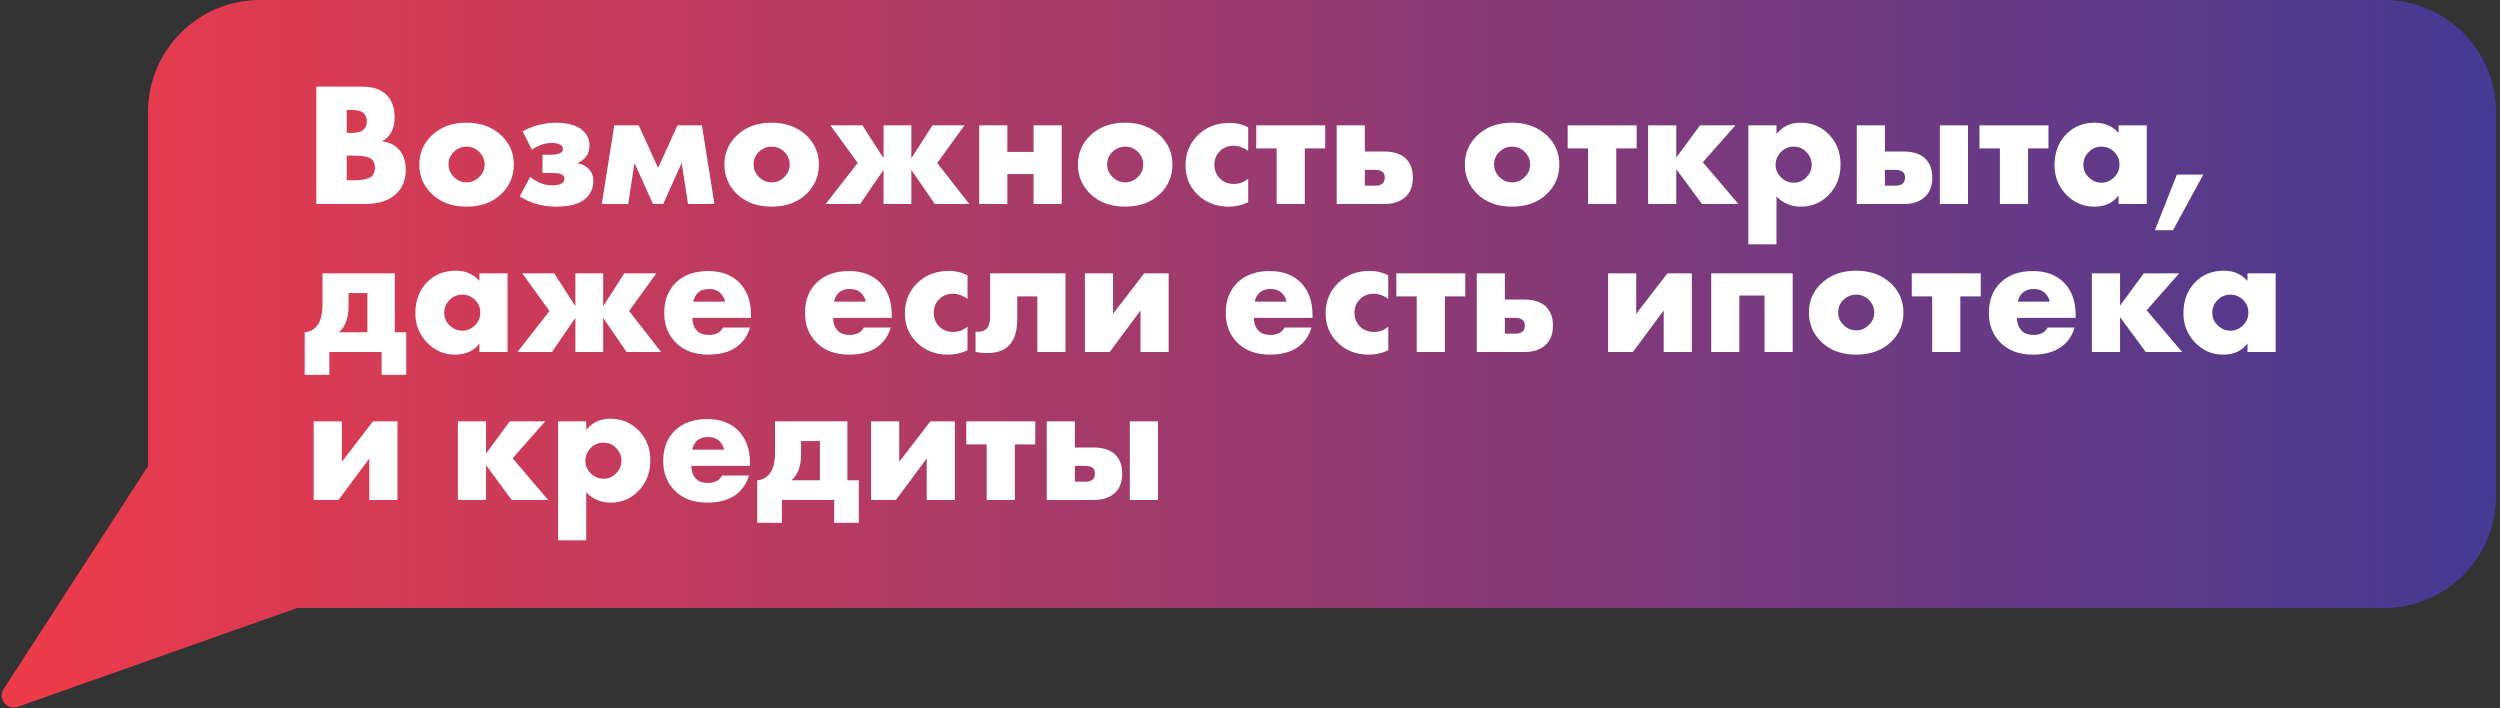
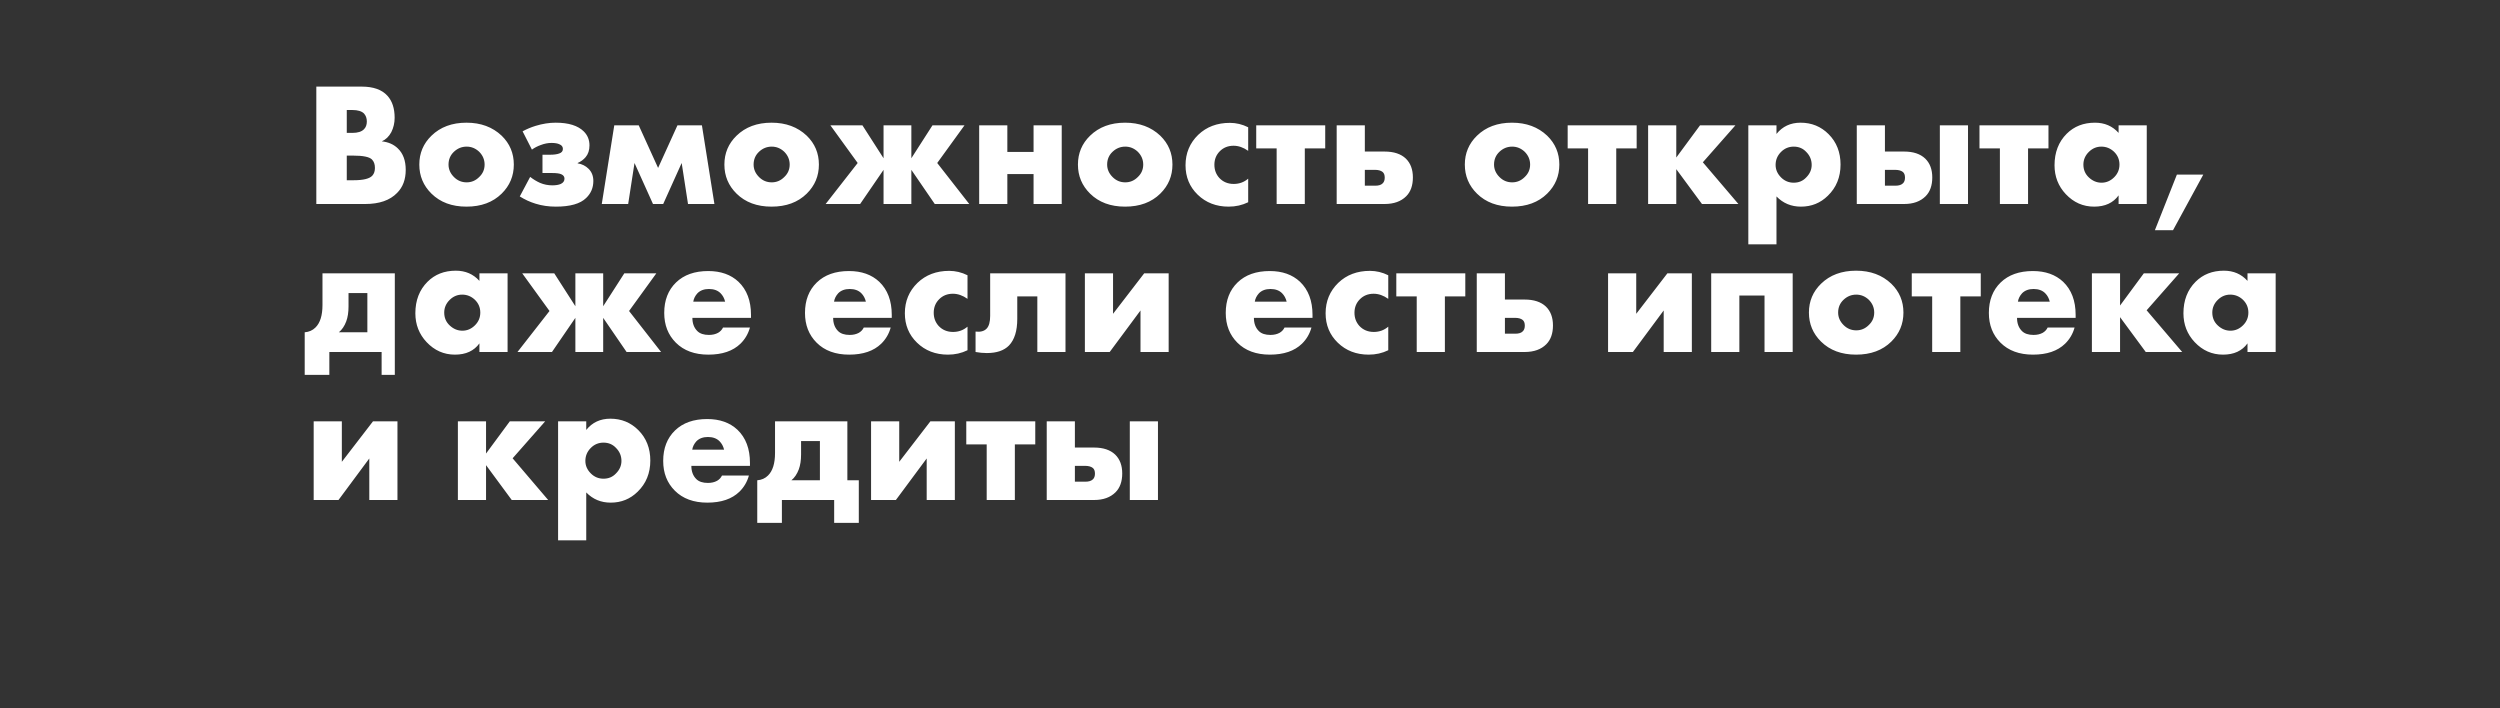
<svg xmlns="http://www.w3.org/2000/svg" width="625" height="177" viewBox="0 0 625 177" fill="none">
  <rect x="0" y="0" width="625" height="177" fill="#333333" stroke="none" />
-   <path fill-rule="evenodd" clip-rule="evenodd" d="M65.004 0C49.541 0 37.005 12.536 37.005 28V116.514L0.93 172.237C-0.626 174.64 1.751 177.648 4.451 176.693L74.298 152H596.004C611.468 152 624.004 139.464 624.004 124V28C624.004 12.536 611.468 0 596.004 0H65.004Z" fill="url(#paint0_linear_871_8)" />
-   <path d="M91.312 51H79.08V21.652H90.432C93.336 21.652 95.477 22.415 96.856 23.94C98.059 25.26 98.66 27.093 98.66 29.44C98.66 30.731 98.381 31.933 97.824 33.048C97.237 34.133 96.445 34.896 95.448 35.336C97.091 35.512 98.425 36.099 99.452 37.096C100.772 38.357 101.432 40.147 101.432 42.464C101.432 44.869 100.713 46.791 99.276 48.228C97.487 50.076 94.832 51 91.312 51ZM86.692 27.504V33.224H88.1C89.449 33.224 90.417 32.916 91.004 32.3C91.473 31.831 91.708 31.185 91.708 30.364C91.708 29.572 91.473 28.912 91.004 28.384C90.417 27.797 89.449 27.504 88.1 27.504H86.692ZM86.692 38.9V45.06H88.408C90.872 45.06 92.441 44.664 93.116 43.872C93.527 43.403 93.732 42.772 93.732 41.98C93.732 41.071 93.483 40.367 92.984 39.868C92.339 39.223 90.769 38.9 88.276 38.9H86.692ZM116.663 36.656C115.461 36.656 114.405 37.081 113.495 37.932C112.586 38.783 112.131 39.853 112.131 41.144C112.131 42.317 112.586 43.359 113.495 44.268C114.375 45.148 115.431 45.588 116.663 45.588C117.866 45.588 118.907 45.148 119.787 44.268C120.697 43.417 121.151 42.376 121.151 41.144C121.151 39.912 120.697 38.841 119.787 37.932C118.878 37.081 117.837 36.656 116.663 36.656ZM125.419 33.928C127.443 35.893 128.455 38.299 128.455 41.144C128.455 43.989 127.443 46.409 125.419 48.404C123.219 50.575 120.286 51.66 116.619 51.66C112.982 51.66 110.063 50.575 107.863 48.404C105.839 46.409 104.827 43.989 104.827 41.144C104.827 38.299 105.839 35.893 107.863 33.928C110.093 31.757 113.011 30.672 116.619 30.672C120.198 30.672 123.131 31.757 125.419 33.928ZM132.98 37.404L130.648 32.828C131.675 32.271 132.76 31.816 133.904 31.464C135.635 30.936 137.307 30.672 138.92 30.672C142.147 30.672 144.494 31.405 145.96 32.872C146.899 33.811 147.368 34.969 147.368 36.348C147.368 37.551 147.046 38.533 146.4 39.296C145.872 39.912 145.212 40.396 144.42 40.748V40.836C145.506 41.012 146.415 41.467 147.148 42.2C147.94 42.992 148.336 44.004 148.336 45.236C148.336 46.937 147.735 48.36 146.532 49.504C145.066 50.941 142.543 51.66 138.964 51.66C137.146 51.66 135.444 51.411 133.86 50.912C132.511 50.501 131.206 49.9 129.944 49.108L132.54 44.224C133.332 44.84 134.154 45.339 135.004 45.72C135.972 46.131 136.999 46.336 138.084 46.336C138.964 46.336 139.668 46.219 140.196 45.984C140.812 45.691 141.12 45.251 141.12 44.664C141.12 44.165 140.856 43.799 140.328 43.564C139.888 43.359 139.126 43.256 138.04 43.256H135.62V38.68H137.6C138.51 38.68 139.243 38.577 139.8 38.372C140.416 38.167 140.724 37.785 140.724 37.228C140.724 36.7 140.446 36.319 139.888 36.084C139.419 35.849 138.744 35.732 137.864 35.732C136.984 35.732 136.09 35.908 135.18 36.26C134.359 36.553 133.626 36.935 132.98 37.404ZM150.443 51L153.567 31.332H159.683L164.523 41.98L169.363 31.332H175.479L178.603 51H172.003L170.419 40.748L165.799 51H163.247L158.627 40.748L157.043 51H150.443ZM192.933 36.656C191.73 36.656 190.674 37.081 189.765 37.932C188.855 38.783 188.401 39.853 188.401 41.144C188.401 42.317 188.855 43.359 189.765 44.268C190.645 45.148 191.701 45.588 192.933 45.588C194.135 45.588 195.177 45.148 196.057 44.268C196.966 43.417 197.421 42.376 197.421 41.144C197.421 39.912 196.966 38.841 196.057 37.932C195.147 37.081 194.106 36.656 192.933 36.656ZM201.689 33.928C203.713 35.893 204.725 38.299 204.725 41.144C204.725 43.989 203.713 46.409 201.689 48.404C199.489 50.575 196.555 51.66 192.889 51.66C189.251 51.66 186.333 50.575 184.133 48.404C182.109 46.409 181.097 43.989 181.097 41.144C181.097 38.299 182.109 35.893 184.133 33.928C186.362 31.757 189.281 30.672 192.889 30.672C196.467 30.672 199.401 31.757 201.689 33.928ZM220.887 51V42.464L215.035 51H206.411L214.419 40.748L207.599 31.332H215.607L220.887 39.56V31.332H227.839V39.56L233.119 31.332H241.127L234.307 40.748L242.315 51H233.691L227.839 42.464V51H220.887ZM244.795 51V31.332H251.835V37.976H258.391V31.332H265.431V51H258.391V43.52H251.835V51H244.795ZM281.319 36.656C280.117 36.656 279.061 37.081 278.151 37.932C277.242 38.783 276.787 39.853 276.787 41.144C276.787 42.317 277.242 43.359 278.151 44.268C279.031 45.148 280.087 45.588 281.319 45.588C282.522 45.588 283.563 45.148 284.443 44.268C285.353 43.417 285.807 42.376 285.807 41.144C285.807 39.912 285.353 38.841 284.443 37.932C283.534 37.081 282.493 36.656 281.319 36.656ZM290.075 33.928C292.099 35.893 293.111 38.299 293.111 41.144C293.111 43.989 292.099 46.409 290.075 48.404C287.875 50.575 284.942 51.66 281.275 51.66C277.638 51.66 274.719 50.575 272.519 48.404C270.495 46.409 269.483 43.989 269.483 41.144C269.483 38.299 270.495 35.893 272.519 33.928C274.749 31.757 277.667 30.672 281.275 30.672C284.854 30.672 287.787 31.757 290.075 33.928ZM312.046 44.664V50.56C310.55 51.293 308.922 51.66 307.162 51.66C304.053 51.66 301.471 50.663 299.418 48.668C297.394 46.703 296.382 44.253 296.382 41.32C296.382 38.299 297.438 35.761 299.55 33.708C301.633 31.713 304.273 30.716 307.47 30.716C309.054 30.716 310.579 31.083 312.046 31.816V37.712C310.843 36.861 309.626 36.436 308.394 36.436C307.015 36.436 305.871 36.891 304.962 37.8C304.053 38.709 303.598 39.839 303.598 41.188C303.598 42.479 304.009 43.579 304.83 44.488C305.769 45.485 306.971 45.984 308.438 45.984C309.817 45.984 311.019 45.544 312.046 44.664ZM319.161 51V37.096H314.057V31.332H331.305V37.096H326.201V51H319.161ZM341.21 37.888H346.138C348.455 37.888 350.23 38.475 351.462 39.648C352.635 40.792 353.222 42.361 353.222 44.356C353.222 46.38 352.665 47.949 351.55 49.064C350.259 50.355 348.455 51 346.138 51H334.17V31.332H341.21V37.888ZM341.21 46.424H343.85C344.701 46.424 345.317 46.219 345.698 45.808C346.021 45.485 346.182 45.016 346.182 44.4C346.182 43.755 346.006 43.285 345.654 42.992C345.214 42.64 344.583 42.464 343.762 42.464H341.21V46.424ZM378.042 36.656C376.839 36.656 375.783 37.081 374.874 37.932C373.965 38.783 373.51 39.853 373.51 41.144C373.51 42.317 373.965 43.359 374.874 44.268C375.754 45.148 376.81 45.588 378.042 45.588C379.245 45.588 380.286 45.148 381.166 44.268C382.075 43.417 382.53 42.376 382.53 41.144C382.53 39.912 382.075 38.841 381.166 37.932C380.257 37.081 379.215 36.656 378.042 36.656ZM386.798 33.928C388.822 35.893 389.834 38.299 389.834 41.144C389.834 43.989 388.822 46.409 386.798 48.404C384.598 50.575 381.665 51.66 377.998 51.66C374.361 51.66 371.442 50.575 369.242 48.404C367.218 46.409 366.206 43.989 366.206 41.144C366.206 38.299 367.218 35.893 369.242 33.928C371.471 31.757 374.39 30.672 377.998 30.672C381.577 30.672 384.51 31.757 386.798 33.928ZM397.021 51V37.096H391.917V31.332H409.165V37.096H404.061V51H397.021ZM412.029 51V31.332H419.069V39.384L425.009 31.332H433.853L425.713 40.572L434.601 51H425.493L419.069 42.288V51H412.029ZM444.12 49.108V61.076H437.08V31.332H444.12V33.488C445.616 31.611 447.625 30.672 450.148 30.672C452.905 30.672 455.237 31.625 457.144 33.532C459.139 35.527 460.136 38.064 460.136 41.144C460.136 44.283 459.08 46.879 456.968 48.932C455.12 50.751 452.876 51.66 450.236 51.66C447.801 51.66 445.763 50.809 444.12 49.108ZM448.432 36.656C447.2 36.656 446.144 37.096 445.264 37.976C444.355 38.885 443.9 39.971 443.9 41.232C443.9 42.405 444.355 43.447 445.264 44.356C446.144 45.236 447.2 45.676 448.432 45.676C449.693 45.676 450.735 45.236 451.556 44.356C452.465 43.447 452.92 42.405 452.92 41.232C452.92 39.971 452.465 38.885 451.556 37.976C450.735 37.096 449.693 36.656 448.432 36.656ZM484.961 51V31.332H492.001V51H484.961ZM471.233 37.888H476.029C478.317 37.888 480.077 38.475 481.309 39.648C482.483 40.792 483.069 42.361 483.069 44.356C483.069 46.38 482.512 47.949 481.397 49.064C480.107 50.355 478.317 51 476.029 51H464.193V31.332H471.233V37.888ZM471.233 46.424H473.873C474.724 46.424 475.355 46.219 475.765 45.808C476.088 45.485 476.249 45.016 476.249 44.4C476.249 43.755 476.073 43.285 475.721 42.992C475.281 42.64 474.636 42.464 473.785 42.464H471.233V46.424ZM499.974 51V37.096H494.87V31.332H512.118V37.096H507.014V51H499.974ZM529.648 33.224V31.332H536.688V51H529.648V48.844C528.299 50.721 526.26 51.66 523.532 51.66C520.775 51.66 518.413 50.619 516.448 48.536C514.571 46.541 513.632 44.136 513.632 41.32C513.632 38.093 514.644 35.468 516.668 33.444C518.516 31.596 520.877 30.672 523.752 30.672C526.157 30.672 528.123 31.523 529.648 33.224ZM525.336 36.656C524.163 36.656 523.136 37.081 522.256 37.932C521.317 38.841 520.848 39.912 520.848 41.144C520.848 42.435 521.303 43.505 522.212 44.356C523.151 45.236 524.207 45.676 525.38 45.676C526.583 45.676 527.639 45.221 528.548 44.312C529.428 43.432 529.868 42.376 529.868 41.144C529.868 39.883 529.413 38.812 528.504 37.932C527.595 37.081 526.539 36.656 525.336 36.656ZM538.721 57.556L544.221 43.652H550.821L543.253 57.556H538.721ZM80.62 68.332H98.704V83.072H101.564V93.72H95.404V88H82.336V93.72H76.176V83.072C77.261 82.984 78.156 82.588 78.86 81.884C80.033 80.74 80.62 78.863 80.62 76.252V68.332ZM91.84 83.072V73.26H87.132V76.604C87.132 78.071 86.941 79.317 86.56 80.344C86.12 81.517 85.504 82.427 84.712 83.072H91.84ZM119.855 70.224V68.332H126.895V88H119.855V85.844C118.506 87.721 116.467 88.66 113.739 88.66C110.982 88.66 108.62 87.619 106.655 85.536C104.778 83.541 103.839 81.136 103.839 78.32C103.839 75.093 104.851 72.468 106.875 70.444C108.723 68.596 111.084 67.672 113.959 67.672C116.364 67.672 118.33 68.523 119.855 70.224ZM115.543 73.656C114.37 73.656 113.343 74.081 112.463 74.932C111.524 75.841 111.055 76.912 111.055 78.144C111.055 79.435 111.51 80.505 112.419 81.356C113.358 82.236 114.414 82.676 115.587 82.676C116.79 82.676 117.846 82.221 118.755 81.312C119.635 80.432 120.075 79.376 120.075 78.144C120.075 76.883 119.62 75.812 118.711 74.932C117.802 74.081 116.746 73.656 115.543 73.656ZM143.844 88V79.464L137.992 88H129.368L137.376 77.748L130.556 68.332H138.564L143.844 76.56V68.332H150.796V76.56L156.076 68.332H164.084L157.264 77.748L165.272 88H156.648L150.796 79.464V88H143.844ZM187.749 78.716V79.464H173.097C173.097 80.843 173.507 81.943 174.329 82.764C174.974 83.409 175.942 83.732 177.233 83.732C178.113 83.732 178.875 83.556 179.521 83.204C180.078 82.881 180.489 82.441 180.753 81.884H187.485C187.045 83.468 186.253 84.817 185.109 85.932C183.231 87.751 180.562 88.66 177.101 88.66C173.669 88.66 170.955 87.663 168.961 85.668C167.025 83.732 166.057 81.253 166.057 78.232C166.057 75.064 167.039 72.527 169.005 70.62C170.97 68.713 173.654 67.76 177.057 67.76C180.195 67.76 182.718 68.655 184.625 70.444C186.707 72.439 187.749 75.196 187.749 78.716ZM173.317 75.416H181.281C181.075 74.565 180.694 73.861 180.137 73.304C179.433 72.6 178.465 72.248 177.233 72.248C176.03 72.248 175.077 72.6 174.373 73.304C173.786 73.949 173.434 74.653 173.317 75.416ZM222.94 78.716V79.464H208.288C208.288 80.843 208.699 81.943 209.52 82.764C210.165 83.409 211.133 83.732 212.424 83.732C213.304 83.732 214.067 83.556 214.712 83.204C215.269 82.881 215.68 82.441 215.944 81.884H222.676C222.236 83.468 221.444 84.817 220.3 85.932C218.423 87.751 215.753 88.66 212.292 88.66C208.86 88.66 206.147 87.663 204.152 85.668C202.216 83.732 201.248 81.253 201.248 78.232C201.248 75.064 202.231 72.527 204.196 70.62C206.161 68.713 208.845 67.76 212.248 67.76C215.387 67.76 217.909 68.655 219.816 70.444C221.899 72.439 222.94 75.196 222.94 78.716ZM208.508 75.416H216.472C216.267 74.565 215.885 73.861 215.328 73.304C214.624 72.6 213.656 72.248 212.424 72.248C211.221 72.248 210.268 72.6 209.564 73.304C208.977 73.949 208.625 74.653 208.508 75.416ZM241.878 81.664V87.56C240.382 88.293 238.754 88.66 236.994 88.66C233.885 88.66 231.303 87.663 229.25 85.668C227.226 83.703 226.214 81.253 226.214 78.32C226.214 75.299 227.27 72.761 229.382 70.708C231.465 68.713 234.105 67.716 237.302 67.716C238.886 67.716 240.411 68.083 241.878 68.816V74.712C240.675 73.861 239.458 73.436 238.226 73.436C236.847 73.436 235.703 73.891 234.794 74.8C233.885 75.709 233.43 76.839 233.43 78.188C233.43 79.479 233.841 80.579 234.662 81.488C235.601 82.485 236.803 82.984 238.27 82.984C239.649 82.984 240.851 82.544 241.878 81.664ZM266.373 68.332V88H259.333V74.096H254.317V79.728C254.317 82.72 253.628 84.935 252.249 86.372C251.017 87.633 249.169 88.264 246.705 88.264C245.796 88.264 244.857 88.176 243.889 88V82.896C245.121 83.043 246.045 82.793 246.661 82.148C247.248 81.532 247.541 80.476 247.541 78.98V68.332H266.373ZM271.221 68.332H278.261V78.452L286.049 68.332H292.165V88H285.125V77.616L277.425 88H271.221V68.332ZM328.128 78.716V79.464H313.476C313.476 80.843 313.886 81.943 314.708 82.764C315.353 83.409 316.321 83.732 317.612 83.732C318.492 83.732 319.254 83.556 319.9 83.204C320.457 82.881 320.868 82.441 321.132 81.884H327.864C327.424 83.468 326.632 84.817 325.488 85.932C323.61 87.751 320.941 88.66 317.48 88.66C314.048 88.66 311.334 87.663 309.34 85.668C307.404 83.732 306.436 81.253 306.436 78.232C306.436 75.064 307.418 72.527 309.384 70.62C311.349 68.713 314.033 67.76 317.436 67.76C320.574 67.76 323.097 68.655 325.004 70.444C327.086 72.439 328.128 75.196 328.128 78.716ZM313.696 75.416H321.66C321.454 74.565 321.073 73.861 320.516 73.304C319.812 72.6 318.844 72.248 317.612 72.248C316.409 72.248 315.456 72.6 314.752 73.304C314.165 73.949 313.813 74.653 313.696 75.416ZM347.065 81.664V87.56C345.569 88.293 343.941 88.66 342.181 88.66C339.072 88.66 336.491 87.663 334.437 85.668C332.413 83.703 331.401 81.253 331.401 78.32C331.401 75.299 332.457 72.761 334.569 70.708C336.652 68.713 339.292 67.716 342.489 67.716C344.073 67.716 345.599 68.083 347.065 68.816V74.712C345.863 73.861 344.645 73.436 343.413 73.436C342.035 73.436 340.891 73.891 339.981 74.8C339.072 75.709 338.617 76.839 338.617 78.188C338.617 79.479 339.028 80.579 339.849 81.488C340.788 82.485 341.991 82.984 343.457 82.984C344.836 82.984 346.039 82.544 347.065 81.664ZM354.181 88V74.096H349.077V68.332H366.325V74.096H361.221V88H354.181ZM376.23 74.888H381.158C383.475 74.888 385.25 75.475 386.482 76.648C387.655 77.792 388.242 79.361 388.242 81.356C388.242 83.38 387.684 84.949 386.57 86.064C385.279 87.355 383.475 88 381.158 88H369.19V68.332H376.23V74.888ZM376.23 83.424H378.87C379.72 83.424 380.336 83.219 380.718 82.808C381.04 82.485 381.202 82.016 381.202 81.4C381.202 80.755 381.026 80.285 380.674 79.992C380.234 79.64 379.603 79.464 378.782 79.464H376.23V83.424ZM402.018 68.332H409.058V78.452L416.846 68.332H422.962V88H415.922V77.616L408.222 88H402.018V68.332ZM427.799 88V68.332H448.171V88H441.131V73.876H434.839V88H427.799ZM464.066 73.656C462.863 73.656 461.807 74.081 460.898 74.932C459.988 75.783 459.534 76.853 459.534 78.144C459.534 79.317 459.988 80.359 460.898 81.268C461.778 82.148 462.834 82.588 464.066 82.588C465.268 82.588 466.31 82.148 467.19 81.268C468.099 80.417 468.554 79.376 468.554 78.144C468.554 76.912 468.099 75.841 467.19 74.932C466.28 74.081 465.239 73.656 464.066 73.656ZM472.822 70.928C474.846 72.893 475.858 75.299 475.858 78.144C475.858 80.989 474.846 83.409 472.822 85.404C470.622 87.575 467.688 88.66 464.022 88.66C460.384 88.66 457.466 87.575 455.266 85.404C453.242 83.409 452.23 80.989 452.23 78.144C452.23 75.299 453.242 72.893 455.266 70.928C457.495 68.757 460.414 67.672 464.022 67.672C467.6 67.672 470.534 68.757 472.822 70.928ZM483.044 88V74.096H477.94V68.332H495.188V74.096H490.084V88H483.044ZM518.909 78.716V79.464H504.257C504.257 80.843 504.667 81.943 505.489 82.764C506.134 83.409 507.102 83.732 508.393 83.732C509.273 83.732 510.035 83.556 510.681 83.204C511.238 82.881 511.649 82.441 511.913 81.884H518.645C518.205 83.468 517.413 84.817 516.269 85.932C514.391 87.751 511.722 88.66 508.261 88.66C504.829 88.66 502.115 87.663 500.121 85.668C498.185 83.732 497.217 81.253 497.217 78.232C497.217 75.064 498.199 72.527 500.165 70.62C502.13 68.713 504.814 67.76 508.217 67.76C511.355 67.76 513.878 68.655 515.785 70.444C517.867 72.439 518.909 75.196 518.909 78.716ZM504.477 75.416H512.441C512.235 74.565 511.854 73.861 511.297 73.304C510.593 72.6 509.625 72.248 508.393 72.248C507.19 72.248 506.237 72.6 505.533 73.304C504.946 73.949 504.594 74.653 504.477 75.416ZM522.975 88V68.332H530.015V76.384L535.955 68.332H544.799L536.659 77.572L545.547 88H536.439L530.015 79.288V88H522.975ZM561.874 70.224V68.332H568.914V88H561.874V85.844C560.525 87.721 558.486 88.66 555.758 88.66C553.001 88.66 550.64 87.619 548.674 85.536C546.797 83.541 545.858 81.136 545.858 78.32C545.858 75.093 546.87 72.468 548.894 70.444C550.742 68.596 553.104 67.672 555.978 67.672C558.384 67.672 560.349 68.523 561.874 70.224ZM557.562 73.656C556.389 73.656 555.362 74.081 554.482 74.932C553.544 75.841 553.074 76.912 553.074 78.144C553.074 79.435 553.529 80.505 554.438 81.356C555.377 82.236 556.433 82.676 557.606 82.676C558.809 82.676 559.865 82.221 560.774 81.312C561.654 80.432 562.094 79.376 562.094 78.144C562.094 76.883 561.64 75.812 560.73 74.932C559.821 74.081 558.765 73.656 557.562 73.656ZM78.42 105.332H85.46V115.452L93.248 105.332H99.364V125H92.324V114.616L84.624 125H78.42V105.332ZM114.471 125V105.332H121.511V113.384L127.451 105.332H136.295L128.155 114.572L137.043 125H127.935L121.511 116.288V125H114.471ZM146.562 123.108V135.076H139.522V105.332H146.562V107.488C148.058 105.611 150.067 104.672 152.59 104.672C155.347 104.672 157.679 105.625 159.586 107.532C161.58 109.527 162.578 112.064 162.578 115.144C162.578 118.283 161.522 120.879 159.41 122.932C157.562 124.751 155.318 125.66 152.678 125.66C150.243 125.66 148.204 124.809 146.562 123.108ZM150.874 110.656C149.642 110.656 148.586 111.096 147.706 111.976C146.796 112.885 146.342 113.971 146.342 115.232C146.342 116.405 146.796 117.447 147.706 118.356C148.586 119.236 149.642 119.676 150.874 119.676C152.135 119.676 153.176 119.236 153.998 118.356C154.907 117.447 155.362 116.405 155.362 115.232C155.362 113.971 154.907 112.885 153.998 111.976C153.176 111.096 152.135 110.656 150.874 110.656ZM187.491 115.716V116.464H172.839C172.839 117.843 173.25 118.943 174.071 119.764C174.716 120.409 175.684 120.732 176.975 120.732C177.855 120.732 178.618 120.556 179.263 120.204C179.82 119.881 180.231 119.441 180.495 118.884H187.227C186.787 120.468 185.995 121.817 184.851 122.932C182.974 124.751 180.304 125.66 176.843 125.66C173.411 125.66 170.698 124.663 168.703 122.668C166.767 120.732 165.799 118.253 165.799 115.232C165.799 112.064 166.782 109.527 168.747 107.62C170.712 105.713 173.396 104.76 176.799 104.76C179.938 104.76 182.46 105.655 184.367 107.444C186.45 109.439 187.491 112.196 187.491 115.716ZM173.059 112.416H181.023C180.818 111.565 180.436 110.861 179.879 110.304C179.175 109.6 178.207 109.248 176.975 109.248C175.772 109.248 174.819 109.6 174.115 110.304C173.528 110.949 173.176 111.653 173.059 112.416ZM193.757 105.332H211.841V120.072H214.701V130.72H208.541V125H195.473V130.72H189.313V120.072C190.398 119.984 191.293 119.588 191.997 118.884C193.17 117.74 193.757 115.863 193.757 113.252V105.332ZM204.977 120.072V110.26H200.269V113.604C200.269 115.071 200.078 116.317 199.697 117.344C199.257 118.517 198.641 119.427 197.849 120.072H204.977ZM217.768 105.332H224.808V115.452L232.596 105.332H238.712V125H231.672V114.616L223.972 125H217.768V105.332ZM246.673 125V111.096H241.569V105.332H258.817V111.096H253.713V125H246.673ZM282.45 125V105.332H289.49V125H282.45ZM268.722 111.888H273.518C275.806 111.888 277.566 112.475 278.798 113.648C279.971 114.792 280.558 116.361 280.558 118.356C280.558 120.38 280 121.949 278.886 123.064C277.595 124.355 275.806 125 273.518 125H261.682V105.332H268.722V111.888ZM268.722 120.424H271.362C272.212 120.424 272.843 120.219 273.254 119.808C273.576 119.485 273.738 119.016 273.738 118.4C273.738 117.755 273.562 117.285 273.21 116.992C272.77 116.64 272.124 116.464 271.274 116.464H268.722V120.424Z" fill="white" />
+   <path d="M91.312 51H79.08V21.652H90.432C93.336 21.652 95.477 22.415 96.856 23.94C98.059 25.26 98.66 27.093 98.66 29.44C98.66 30.731 98.381 31.933 97.824 33.048C97.237 34.133 96.445 34.896 95.448 35.336C97.091 35.512 98.425 36.099 99.452 37.096C100.772 38.357 101.432 40.147 101.432 42.464C101.432 44.869 100.713 46.791 99.276 48.228C97.487 50.076 94.832 51 91.312 51ZM86.692 27.504V33.224H88.1C89.449 33.224 90.417 32.916 91.004 32.3C91.473 31.831 91.708 31.185 91.708 30.364C91.708 29.572 91.473 28.912 91.004 28.384C90.417 27.797 89.449 27.504 88.1 27.504H86.692ZM86.692 38.9V45.06H88.408C90.872 45.06 92.441 44.664 93.116 43.872C93.527 43.403 93.732 42.772 93.732 41.98C93.732 41.071 93.483 40.367 92.984 39.868C92.339 39.223 90.769 38.9 88.276 38.9H86.692ZM116.663 36.656C115.461 36.656 114.405 37.081 113.495 37.932C112.586 38.783 112.131 39.853 112.131 41.144C112.131 42.317 112.586 43.359 113.495 44.268C114.375 45.148 115.431 45.588 116.663 45.588C117.866 45.588 118.907 45.148 119.787 44.268C120.697 43.417 121.151 42.376 121.151 41.144C121.151 39.912 120.697 38.841 119.787 37.932C118.878 37.081 117.837 36.656 116.663 36.656ZM125.419 33.928C127.443 35.893 128.455 38.299 128.455 41.144C128.455 43.989 127.443 46.409 125.419 48.404C123.219 50.575 120.286 51.66 116.619 51.66C112.982 51.66 110.063 50.575 107.863 48.404C105.839 46.409 104.827 43.989 104.827 41.144C104.827 38.299 105.839 35.893 107.863 33.928C110.093 31.757 113.011 30.672 116.619 30.672C120.198 30.672 123.131 31.757 125.419 33.928ZM132.98 37.404L130.648 32.828C131.675 32.271 132.76 31.816 133.904 31.464C135.635 30.936 137.307 30.672 138.92 30.672C142.147 30.672 144.494 31.405 145.96 32.872C146.899 33.811 147.368 34.969 147.368 36.348C147.368 37.551 147.046 38.533 146.4 39.296C145.872 39.912 145.212 40.396 144.42 40.748V40.836C145.506 41.012 146.415 41.467 147.148 42.2C147.94 42.992 148.336 44.004 148.336 45.236C148.336 46.937 147.735 48.36 146.532 49.504C145.066 50.941 142.543 51.66 138.964 51.66C137.146 51.66 135.444 51.411 133.86 50.912C132.511 50.501 131.206 49.9 129.944 49.108L132.54 44.224C133.332 44.84 134.154 45.339 135.004 45.72C135.972 46.131 136.999 46.336 138.084 46.336C138.964 46.336 139.668 46.219 140.196 45.984C140.812 45.691 141.12 45.251 141.12 44.664C141.12 44.165 140.856 43.799 140.328 43.564C139.888 43.359 139.126 43.256 138.04 43.256H135.62V38.68H137.6C138.51 38.68 139.243 38.577 139.8 38.372C140.416 38.167 140.724 37.785 140.724 37.228C140.724 36.7 140.446 36.319 139.888 36.084C139.419 35.849 138.744 35.732 137.864 35.732C136.984 35.732 136.09 35.908 135.18 36.26C134.359 36.553 133.626 36.935 132.98 37.404ZM150.443 51L153.567 31.332H159.683L164.523 41.98L169.363 31.332H175.479L178.603 51H172.003L170.419 40.748L165.799 51H163.247L158.627 40.748L157.043 51H150.443ZM192.933 36.656C191.73 36.656 190.674 37.081 189.765 37.932C188.855 38.783 188.401 39.853 188.401 41.144C188.401 42.317 188.855 43.359 189.765 44.268C190.645 45.148 191.701 45.588 192.933 45.588C194.135 45.588 195.177 45.148 196.057 44.268C196.966 43.417 197.421 42.376 197.421 41.144C197.421 39.912 196.966 38.841 196.057 37.932C195.147 37.081 194.106 36.656 192.933 36.656ZM201.689 33.928C203.713 35.893 204.725 38.299 204.725 41.144C204.725 43.989 203.713 46.409 201.689 48.404C199.489 50.575 196.555 51.66 192.889 51.66C189.251 51.66 186.333 50.575 184.133 48.404C182.109 46.409 181.097 43.989 181.097 41.144C181.097 38.299 182.109 35.893 184.133 33.928C186.362 31.757 189.281 30.672 192.889 30.672C196.467 30.672 199.401 31.757 201.689 33.928ZM220.887 51V42.464L215.035 51H206.411L214.419 40.748L207.599 31.332H215.607L220.887 39.56V31.332H227.839V39.56L233.119 31.332H241.127L234.307 40.748L242.315 51H233.691L227.839 42.464V51H220.887ZM244.795 51V31.332H251.835V37.976H258.391V31.332H265.431V51H258.391V43.52H251.835V51H244.795ZM281.319 36.656C280.117 36.656 279.061 37.081 278.151 37.932C277.242 38.783 276.787 39.853 276.787 41.144C276.787 42.317 277.242 43.359 278.151 44.268C279.031 45.148 280.087 45.588 281.319 45.588C282.522 45.588 283.563 45.148 284.443 44.268C285.353 43.417 285.807 42.376 285.807 41.144C285.807 39.912 285.353 38.841 284.443 37.932C283.534 37.081 282.493 36.656 281.319 36.656ZM290.075 33.928C292.099 35.893 293.111 38.299 293.111 41.144C293.111 43.989 292.099 46.409 290.075 48.404C287.875 50.575 284.942 51.66 281.275 51.66C277.638 51.66 274.719 50.575 272.519 48.404C270.495 46.409 269.483 43.989 269.483 41.144C269.483 38.299 270.495 35.893 272.519 33.928C274.749 31.757 277.667 30.672 281.275 30.672C284.854 30.672 287.787 31.757 290.075 33.928ZM312.046 44.664V50.56C310.55 51.293 308.922 51.66 307.162 51.66C304.053 51.66 301.471 50.663 299.418 48.668C297.394 46.703 296.382 44.253 296.382 41.32C296.382 38.299 297.438 35.761 299.55 33.708C301.633 31.713 304.273 30.716 307.47 30.716C309.054 30.716 310.579 31.083 312.046 31.816V37.712C310.843 36.861 309.626 36.436 308.394 36.436C307.015 36.436 305.871 36.891 304.962 37.8C304.053 38.709 303.598 39.839 303.598 41.188C303.598 42.479 304.009 43.579 304.83 44.488C305.769 45.485 306.971 45.984 308.438 45.984C309.817 45.984 311.019 45.544 312.046 44.664ZM319.161 51V37.096H314.057V31.332H331.305V37.096H326.201V51H319.161ZM341.21 37.888H346.138C348.455 37.888 350.23 38.475 351.462 39.648C352.635 40.792 353.222 42.361 353.222 44.356C353.222 46.38 352.665 47.949 351.55 49.064C350.259 50.355 348.455 51 346.138 51H334.17V31.332H341.21V37.888ZM341.21 46.424H343.85C344.701 46.424 345.317 46.219 345.698 45.808C346.021 45.485 346.182 45.016 346.182 44.4C346.182 43.755 346.006 43.285 345.654 42.992C345.214 42.64 344.583 42.464 343.762 42.464H341.21V46.424ZM378.042 36.656C376.839 36.656 375.783 37.081 374.874 37.932C373.965 38.783 373.51 39.853 373.51 41.144C373.51 42.317 373.965 43.359 374.874 44.268C375.754 45.148 376.81 45.588 378.042 45.588C379.245 45.588 380.286 45.148 381.166 44.268C382.075 43.417 382.53 42.376 382.53 41.144C382.53 39.912 382.075 38.841 381.166 37.932C380.257 37.081 379.215 36.656 378.042 36.656ZM386.798 33.928C388.822 35.893 389.834 38.299 389.834 41.144C389.834 43.989 388.822 46.409 386.798 48.404C384.598 50.575 381.665 51.66 377.998 51.66C374.361 51.66 371.442 50.575 369.242 48.404C367.218 46.409 366.206 43.989 366.206 41.144C366.206 38.299 367.218 35.893 369.242 33.928C371.471 31.757 374.39 30.672 377.998 30.672C381.577 30.672 384.51 31.757 386.798 33.928ZM397.021 51V37.096H391.917V31.332H409.165V37.096H404.061V51H397.021ZM412.029 51V31.332H419.069V39.384L425.009 31.332H433.853L425.713 40.572L434.601 51H425.493L419.069 42.288V51H412.029ZM444.12 49.108V61.076H437.08V31.332H444.12V33.488C445.616 31.611 447.625 30.672 450.148 30.672C452.905 30.672 455.237 31.625 457.144 33.532C459.139 35.527 460.136 38.064 460.136 41.144C460.136 44.283 459.08 46.879 456.968 48.932C455.12 50.751 452.876 51.66 450.236 51.66C447.801 51.66 445.763 50.809 444.12 49.108ZM448.432 36.656C447.2 36.656 446.144 37.096 445.264 37.976C444.355 38.885 443.9 39.971 443.9 41.232C443.9 42.405 444.355 43.447 445.264 44.356C446.144 45.236 447.2 45.676 448.432 45.676C449.693 45.676 450.735 45.236 451.556 44.356C452.465 43.447 452.92 42.405 452.92 41.232C452.92 39.971 452.465 38.885 451.556 37.976C450.735 37.096 449.693 36.656 448.432 36.656ZM484.961 51V31.332H492.001V51H484.961ZM471.233 37.888H476.029C478.317 37.888 480.077 38.475 481.309 39.648C482.483 40.792 483.069 42.361 483.069 44.356C483.069 46.38 482.512 47.949 481.397 49.064C480.107 50.355 478.317 51 476.029 51H464.193V31.332H471.233V37.888ZM471.233 46.424H473.873C474.724 46.424 475.355 46.219 475.765 45.808C476.088 45.485 476.249 45.016 476.249 44.4C476.249 43.755 476.073 43.285 475.721 42.992C475.281 42.64 474.636 42.464 473.785 42.464H471.233V46.424ZM499.974 51V37.096H494.87V31.332H512.118V37.096H507.014V51H499.974ZM529.648 33.224V31.332H536.688V51H529.648V48.844C528.299 50.721 526.26 51.66 523.532 51.66C520.775 51.66 518.413 50.619 516.448 48.536C514.571 46.541 513.632 44.136 513.632 41.32C513.632 38.093 514.644 35.468 516.668 33.444C518.516 31.596 520.877 30.672 523.752 30.672C526.157 30.672 528.123 31.523 529.648 33.224ZM525.336 36.656C524.163 36.656 523.136 37.081 522.256 37.932C521.317 38.841 520.848 39.912 520.848 41.144C520.848 42.435 521.303 43.505 522.212 44.356C523.151 45.236 524.207 45.676 525.38 45.676C526.583 45.676 527.639 45.221 528.548 44.312C529.428 43.432 529.868 42.376 529.868 41.144C529.868 39.883 529.413 38.812 528.504 37.932C527.595 37.081 526.539 36.656 525.336 36.656ZM538.721 57.556L544.221 43.652H550.821L543.253 57.556H538.721ZM80.62 68.332H98.704V83.072V93.72H95.404V88H82.336V93.72H76.176V83.072C77.261 82.984 78.156 82.588 78.86 81.884C80.033 80.74 80.62 78.863 80.62 76.252V68.332ZM91.84 83.072V73.26H87.132V76.604C87.132 78.071 86.941 79.317 86.56 80.344C86.12 81.517 85.504 82.427 84.712 83.072H91.84ZM119.855 70.224V68.332H126.895V88H119.855V85.844C118.506 87.721 116.467 88.66 113.739 88.66C110.982 88.66 108.62 87.619 106.655 85.536C104.778 83.541 103.839 81.136 103.839 78.32C103.839 75.093 104.851 72.468 106.875 70.444C108.723 68.596 111.084 67.672 113.959 67.672C116.364 67.672 118.33 68.523 119.855 70.224ZM115.543 73.656C114.37 73.656 113.343 74.081 112.463 74.932C111.524 75.841 111.055 76.912 111.055 78.144C111.055 79.435 111.51 80.505 112.419 81.356C113.358 82.236 114.414 82.676 115.587 82.676C116.79 82.676 117.846 82.221 118.755 81.312C119.635 80.432 120.075 79.376 120.075 78.144C120.075 76.883 119.62 75.812 118.711 74.932C117.802 74.081 116.746 73.656 115.543 73.656ZM143.844 88V79.464L137.992 88H129.368L137.376 77.748L130.556 68.332H138.564L143.844 76.56V68.332H150.796V76.56L156.076 68.332H164.084L157.264 77.748L165.272 88H156.648L150.796 79.464V88H143.844ZM187.749 78.716V79.464H173.097C173.097 80.843 173.507 81.943 174.329 82.764C174.974 83.409 175.942 83.732 177.233 83.732C178.113 83.732 178.875 83.556 179.521 83.204C180.078 82.881 180.489 82.441 180.753 81.884H187.485C187.045 83.468 186.253 84.817 185.109 85.932C183.231 87.751 180.562 88.66 177.101 88.66C173.669 88.66 170.955 87.663 168.961 85.668C167.025 83.732 166.057 81.253 166.057 78.232C166.057 75.064 167.039 72.527 169.005 70.62C170.97 68.713 173.654 67.76 177.057 67.76C180.195 67.76 182.718 68.655 184.625 70.444C186.707 72.439 187.749 75.196 187.749 78.716ZM173.317 75.416H181.281C181.075 74.565 180.694 73.861 180.137 73.304C179.433 72.6 178.465 72.248 177.233 72.248C176.03 72.248 175.077 72.6 174.373 73.304C173.786 73.949 173.434 74.653 173.317 75.416ZM222.94 78.716V79.464H208.288C208.288 80.843 208.699 81.943 209.52 82.764C210.165 83.409 211.133 83.732 212.424 83.732C213.304 83.732 214.067 83.556 214.712 83.204C215.269 82.881 215.68 82.441 215.944 81.884H222.676C222.236 83.468 221.444 84.817 220.3 85.932C218.423 87.751 215.753 88.66 212.292 88.66C208.86 88.66 206.147 87.663 204.152 85.668C202.216 83.732 201.248 81.253 201.248 78.232C201.248 75.064 202.231 72.527 204.196 70.62C206.161 68.713 208.845 67.76 212.248 67.76C215.387 67.76 217.909 68.655 219.816 70.444C221.899 72.439 222.94 75.196 222.94 78.716ZM208.508 75.416H216.472C216.267 74.565 215.885 73.861 215.328 73.304C214.624 72.6 213.656 72.248 212.424 72.248C211.221 72.248 210.268 72.6 209.564 73.304C208.977 73.949 208.625 74.653 208.508 75.416ZM241.878 81.664V87.56C240.382 88.293 238.754 88.66 236.994 88.66C233.885 88.66 231.303 87.663 229.25 85.668C227.226 83.703 226.214 81.253 226.214 78.32C226.214 75.299 227.27 72.761 229.382 70.708C231.465 68.713 234.105 67.716 237.302 67.716C238.886 67.716 240.411 68.083 241.878 68.816V74.712C240.675 73.861 239.458 73.436 238.226 73.436C236.847 73.436 235.703 73.891 234.794 74.8C233.885 75.709 233.43 76.839 233.43 78.188C233.43 79.479 233.841 80.579 234.662 81.488C235.601 82.485 236.803 82.984 238.27 82.984C239.649 82.984 240.851 82.544 241.878 81.664ZM266.373 68.332V88H259.333V74.096H254.317V79.728C254.317 82.72 253.628 84.935 252.249 86.372C251.017 87.633 249.169 88.264 246.705 88.264C245.796 88.264 244.857 88.176 243.889 88V82.896C245.121 83.043 246.045 82.793 246.661 82.148C247.248 81.532 247.541 80.476 247.541 78.98V68.332H266.373ZM271.221 68.332H278.261V78.452L286.049 68.332H292.165V88H285.125V77.616L277.425 88H271.221V68.332ZM328.128 78.716V79.464H313.476C313.476 80.843 313.886 81.943 314.708 82.764C315.353 83.409 316.321 83.732 317.612 83.732C318.492 83.732 319.254 83.556 319.9 83.204C320.457 82.881 320.868 82.441 321.132 81.884H327.864C327.424 83.468 326.632 84.817 325.488 85.932C323.61 87.751 320.941 88.66 317.48 88.66C314.048 88.66 311.334 87.663 309.34 85.668C307.404 83.732 306.436 81.253 306.436 78.232C306.436 75.064 307.418 72.527 309.384 70.62C311.349 68.713 314.033 67.76 317.436 67.76C320.574 67.76 323.097 68.655 325.004 70.444C327.086 72.439 328.128 75.196 328.128 78.716ZM313.696 75.416H321.66C321.454 74.565 321.073 73.861 320.516 73.304C319.812 72.6 318.844 72.248 317.612 72.248C316.409 72.248 315.456 72.6 314.752 73.304C314.165 73.949 313.813 74.653 313.696 75.416ZM347.065 81.664V87.56C345.569 88.293 343.941 88.66 342.181 88.66C339.072 88.66 336.491 87.663 334.437 85.668C332.413 83.703 331.401 81.253 331.401 78.32C331.401 75.299 332.457 72.761 334.569 70.708C336.652 68.713 339.292 67.716 342.489 67.716C344.073 67.716 345.599 68.083 347.065 68.816V74.712C345.863 73.861 344.645 73.436 343.413 73.436C342.035 73.436 340.891 73.891 339.981 74.8C339.072 75.709 338.617 76.839 338.617 78.188C338.617 79.479 339.028 80.579 339.849 81.488C340.788 82.485 341.991 82.984 343.457 82.984C344.836 82.984 346.039 82.544 347.065 81.664ZM354.181 88V74.096H349.077V68.332H366.325V74.096H361.221V88H354.181ZM376.23 74.888H381.158C383.475 74.888 385.25 75.475 386.482 76.648C387.655 77.792 388.242 79.361 388.242 81.356C388.242 83.38 387.684 84.949 386.57 86.064C385.279 87.355 383.475 88 381.158 88H369.19V68.332H376.23V74.888ZM376.23 83.424H378.87C379.72 83.424 380.336 83.219 380.718 82.808C381.04 82.485 381.202 82.016 381.202 81.4C381.202 80.755 381.026 80.285 380.674 79.992C380.234 79.64 379.603 79.464 378.782 79.464H376.23V83.424ZM402.018 68.332H409.058V78.452L416.846 68.332H422.962V88H415.922V77.616L408.222 88H402.018V68.332ZM427.799 88V68.332H448.171V88H441.131V73.876H434.839V88H427.799ZM464.066 73.656C462.863 73.656 461.807 74.081 460.898 74.932C459.988 75.783 459.534 76.853 459.534 78.144C459.534 79.317 459.988 80.359 460.898 81.268C461.778 82.148 462.834 82.588 464.066 82.588C465.268 82.588 466.31 82.148 467.19 81.268C468.099 80.417 468.554 79.376 468.554 78.144C468.554 76.912 468.099 75.841 467.19 74.932C466.28 74.081 465.239 73.656 464.066 73.656ZM472.822 70.928C474.846 72.893 475.858 75.299 475.858 78.144C475.858 80.989 474.846 83.409 472.822 85.404C470.622 87.575 467.688 88.66 464.022 88.66C460.384 88.66 457.466 87.575 455.266 85.404C453.242 83.409 452.23 80.989 452.23 78.144C452.23 75.299 453.242 72.893 455.266 70.928C457.495 68.757 460.414 67.672 464.022 67.672C467.6 67.672 470.534 68.757 472.822 70.928ZM483.044 88V74.096H477.94V68.332H495.188V74.096H490.084V88H483.044ZM518.909 78.716V79.464H504.257C504.257 80.843 504.667 81.943 505.489 82.764C506.134 83.409 507.102 83.732 508.393 83.732C509.273 83.732 510.035 83.556 510.681 83.204C511.238 82.881 511.649 82.441 511.913 81.884H518.645C518.205 83.468 517.413 84.817 516.269 85.932C514.391 87.751 511.722 88.66 508.261 88.66C504.829 88.66 502.115 87.663 500.121 85.668C498.185 83.732 497.217 81.253 497.217 78.232C497.217 75.064 498.199 72.527 500.165 70.62C502.13 68.713 504.814 67.76 508.217 67.76C511.355 67.76 513.878 68.655 515.785 70.444C517.867 72.439 518.909 75.196 518.909 78.716ZM504.477 75.416H512.441C512.235 74.565 511.854 73.861 511.297 73.304C510.593 72.6 509.625 72.248 508.393 72.248C507.19 72.248 506.237 72.6 505.533 73.304C504.946 73.949 504.594 74.653 504.477 75.416ZM522.975 88V68.332H530.015V76.384L535.955 68.332H544.799L536.659 77.572L545.547 88H536.439L530.015 79.288V88H522.975ZM561.874 70.224V68.332H568.914V88H561.874V85.844C560.525 87.721 558.486 88.66 555.758 88.66C553.001 88.66 550.64 87.619 548.674 85.536C546.797 83.541 545.858 81.136 545.858 78.32C545.858 75.093 546.87 72.468 548.894 70.444C550.742 68.596 553.104 67.672 555.978 67.672C558.384 67.672 560.349 68.523 561.874 70.224ZM557.562 73.656C556.389 73.656 555.362 74.081 554.482 74.932C553.544 75.841 553.074 76.912 553.074 78.144C553.074 79.435 553.529 80.505 554.438 81.356C555.377 82.236 556.433 82.676 557.606 82.676C558.809 82.676 559.865 82.221 560.774 81.312C561.654 80.432 562.094 79.376 562.094 78.144C562.094 76.883 561.64 75.812 560.73 74.932C559.821 74.081 558.765 73.656 557.562 73.656ZM78.42 105.332H85.46V115.452L93.248 105.332H99.364V125H92.324V114.616L84.624 125H78.42V105.332ZM114.471 125V105.332H121.511V113.384L127.451 105.332H136.295L128.155 114.572L137.043 125H127.935L121.511 116.288V125H114.471ZM146.562 123.108V135.076H139.522V105.332H146.562V107.488C148.058 105.611 150.067 104.672 152.59 104.672C155.347 104.672 157.679 105.625 159.586 107.532C161.58 109.527 162.578 112.064 162.578 115.144C162.578 118.283 161.522 120.879 159.41 122.932C157.562 124.751 155.318 125.66 152.678 125.66C150.243 125.66 148.204 124.809 146.562 123.108ZM150.874 110.656C149.642 110.656 148.586 111.096 147.706 111.976C146.796 112.885 146.342 113.971 146.342 115.232C146.342 116.405 146.796 117.447 147.706 118.356C148.586 119.236 149.642 119.676 150.874 119.676C152.135 119.676 153.176 119.236 153.998 118.356C154.907 117.447 155.362 116.405 155.362 115.232C155.362 113.971 154.907 112.885 153.998 111.976C153.176 111.096 152.135 110.656 150.874 110.656ZM187.491 115.716V116.464H172.839C172.839 117.843 173.25 118.943 174.071 119.764C174.716 120.409 175.684 120.732 176.975 120.732C177.855 120.732 178.618 120.556 179.263 120.204C179.82 119.881 180.231 119.441 180.495 118.884H187.227C186.787 120.468 185.995 121.817 184.851 122.932C182.974 124.751 180.304 125.66 176.843 125.66C173.411 125.66 170.698 124.663 168.703 122.668C166.767 120.732 165.799 118.253 165.799 115.232C165.799 112.064 166.782 109.527 168.747 107.62C170.712 105.713 173.396 104.76 176.799 104.76C179.938 104.76 182.46 105.655 184.367 107.444C186.45 109.439 187.491 112.196 187.491 115.716ZM173.059 112.416H181.023C180.818 111.565 180.436 110.861 179.879 110.304C179.175 109.6 178.207 109.248 176.975 109.248C175.772 109.248 174.819 109.6 174.115 110.304C173.528 110.949 173.176 111.653 173.059 112.416ZM193.757 105.332H211.841V120.072H214.701V130.72H208.541V125H195.473V130.72H189.313V120.072C190.398 119.984 191.293 119.588 191.997 118.884C193.17 117.74 193.757 115.863 193.757 113.252V105.332ZM204.977 120.072V110.26H200.269V113.604C200.269 115.071 200.078 116.317 199.697 117.344C199.257 118.517 198.641 119.427 197.849 120.072H204.977ZM217.768 105.332H224.808V115.452L232.596 105.332H238.712V125H231.672V114.616L223.972 125H217.768V105.332ZM246.673 125V111.096H241.569V105.332H258.817V111.096H253.713V125H246.673ZM282.45 125V105.332H289.49V125H282.45ZM268.722 111.888H273.518C275.806 111.888 277.566 112.475 278.798 113.648C279.971 114.792 280.558 116.361 280.558 118.356C280.558 120.38 280 121.949 278.886 123.064C277.595 124.355 275.806 125 273.518 125H261.682V105.332H268.722V111.888ZM268.722 120.424H271.362C272.212 120.424 272.843 120.219 273.254 119.808C273.576 119.485 273.738 119.016 273.738 118.4C273.738 117.755 273.562 117.285 273.21 116.992C272.77 116.64 272.124 116.464 271.274 116.464H268.722V120.424Z" fill="white" />
  <defs>
    <linearGradient id="paint0_linear_871_8" x1="-19.746" y1="76" x2="623.999" y2="76" gradientUnits="userSpaceOnUse">
      <stop stop-color="#F43B47" />
      <stop offset="1" stop-color="#453A94" />
    </linearGradient>
  </defs>
</svg>